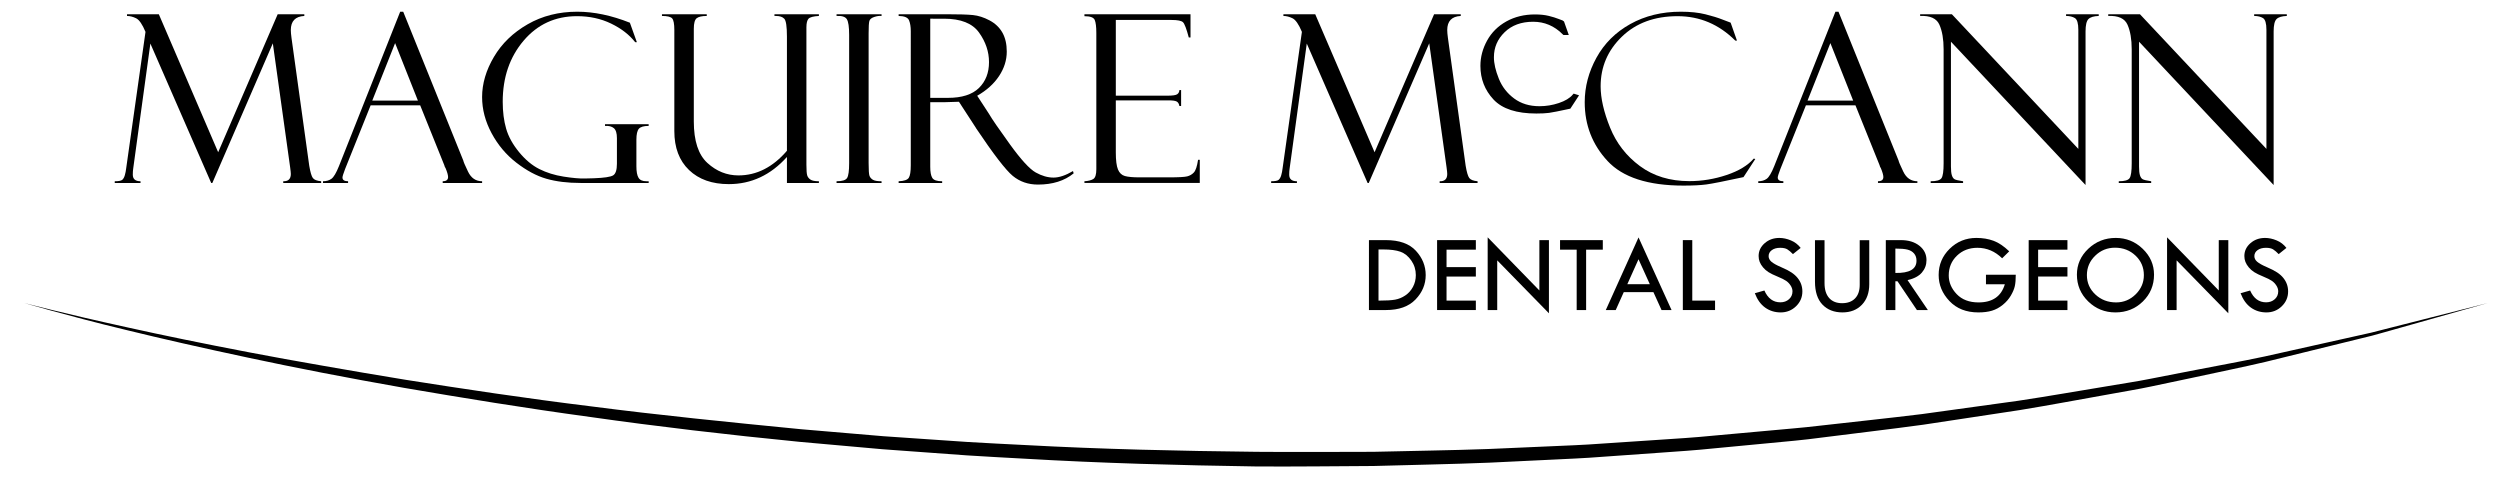
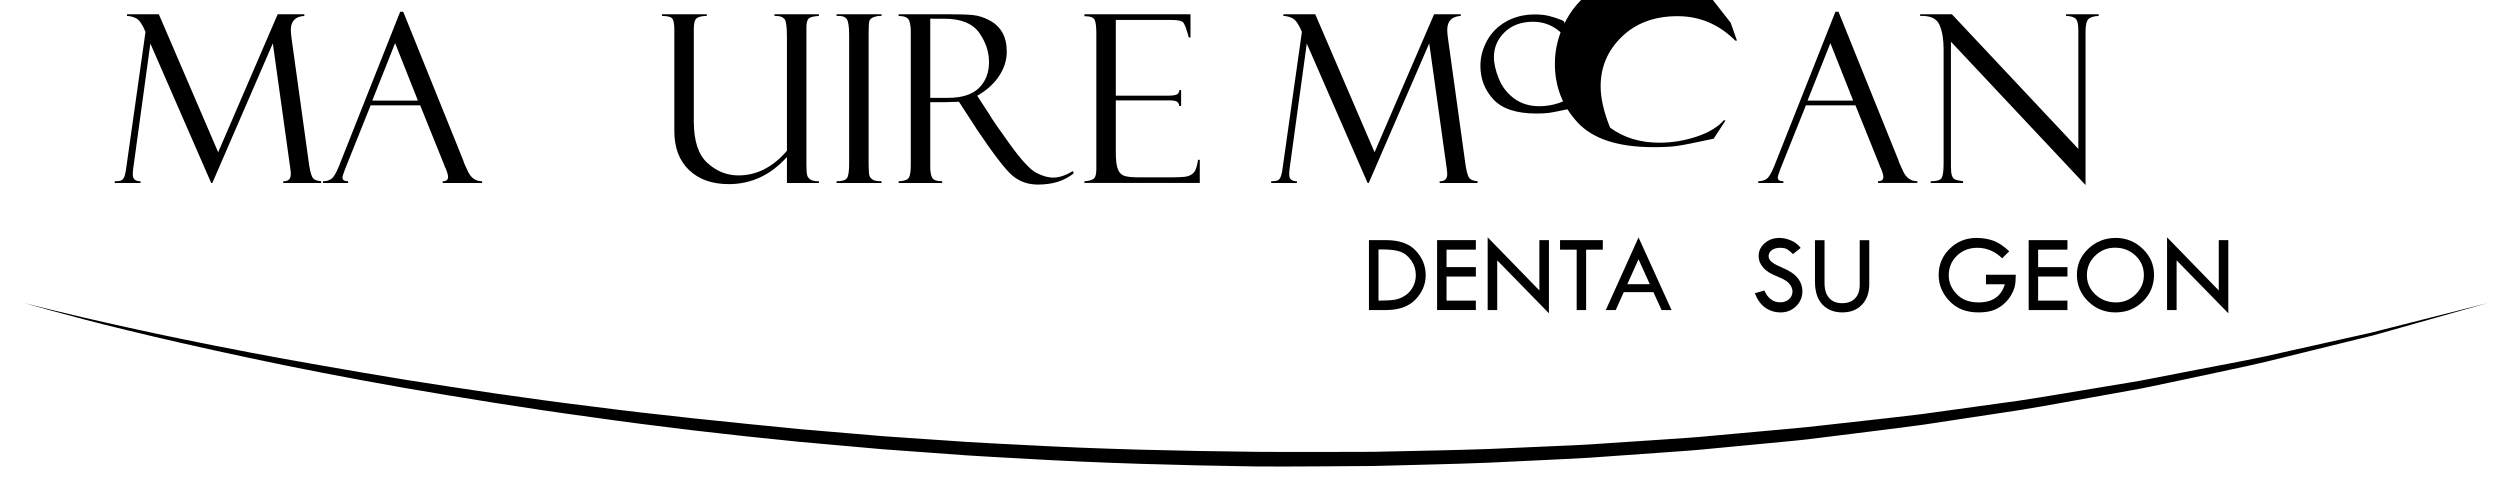
<svg xmlns="http://www.w3.org/2000/svg" version="1.1" id="Layer_1" x="0px" y="0px" width="511.5px" height="98px" viewBox="0 0 511.5 98" xml:space="preserve">
  <g>
    <path d="M56.815,2.913h5.45v0.352c-1.842,0.094-2.763,1.055-2.763,2.885c0,0.391,0.047,0.93,0.141,1.618l3.63,26.153   c0.219,1.303,0.465,2.136,0.738,2.501s0.84,0.585,1.699,0.663v0.352h-7.758v-0.352c1.034,0.032,1.551-0.465,1.551-1.49   c0-0.233-0.047-0.69-0.141-1.374L55.82,8.866l-12.375,28.57h-0.234L30.766,8.913l-3.501,25.499   c-0.063,0.387-0.094,0.829-0.094,1.325c0,0.899,0.526,1.348,1.58,1.348v0.352h-5.273v-0.352c0.797,0,1.309-0.097,1.535-0.293   c0.227-0.195,0.402-0.507,0.527-0.938c0.125-0.43,0.219-0.91,0.281-1.441l3.948-27.889c-0.643-1.548-1.285-2.478-1.928-2.79   c-0.642-0.313-1.261-0.469-1.856-0.469V2.913h6.511L44.636,31.15L56.815,2.913z" />
    <path d="M85.968,21.545H75.835l-5.226,13.031c-0.359,0.938-0.539,1.516-0.539,1.734c0,0.516,0.383,0.773,1.148,0.773v0.352h-5.133   v-0.352c0.687,0,1.264-0.167,1.732-0.504s0.983-1.208,1.545-2.615L81.877,2.397h0.62l12.309,30.488   c0,0.157,0.315,0.896,0.947,2.217c0.631,1.322,1.594,1.982,2.887,1.982v0.352h-8.063v-0.352c0.734,0,1.102-0.289,1.102-0.867   c0-0.39-0.18-1.016-0.539-1.875c-0.063-0.062-0.117-0.164-0.164-0.305c-0.031-0.156-0.055-0.234-0.07-0.234L85.968,21.545z    M76.167,20.584h9.337L80.84,8.819L76.167,20.584z" />
-     <path d="M132.719,37.084v0.352h-13.922c-2.672,0-5.012-0.289-7.02-0.867c-2.008-0.578-4.055-1.676-6.141-3.293   s-3.773-3.629-5.063-6.035c-1.289-2.406-1.934-4.867-1.934-7.383c0-2.75,0.809-5.492,2.426-8.227   c1.617-2.734,3.918-4.957,6.902-6.668s6.367-2.566,10.148-2.566c3.391,0,6.977,0.75,10.758,2.25l1.43,3.984h-0.344   c-1.203-1.531-2.846-2.801-4.931-3.809c-2.085-1.008-4.408-1.512-6.969-1.512c-4.451,0-8.097,1.676-10.938,5.027   c-2.842,3.352-4.263,7.512-4.263,12.48c0,2.063,0.234,3.902,0.703,5.52s1.348,3.211,2.637,4.781s2.672,2.727,4.148,3.469   c1.477,0.742,3.129,1.258,4.957,1.547c1.828,0.29,3.281,0.418,4.359,0.387l1.852-0.047c2.094-0.078,3.402-0.273,3.926-0.586   c0.523-0.313,0.785-1.109,0.785-2.391v-5.227c0-1.016-0.211-1.699-0.633-2.051s-1.023-0.504-1.805-0.457v-0.352h8.93v0.352   c-1,0-1.668,0.195-2.004,0.585s-0.504,1.138-0.504,2.245v5.426c0,1.092,0.145,1.875,0.434,2.351s0.816,0.713,1.582,0.713H132.719z" />
    <path d="M167.547,37.436h-6.539v-5.32c-3.325,3.703-7.29,5.555-11.894,5.555c-3.418,0-6.131-0.961-8.137-2.883   c-2.005-1.922-3.008-4.578-3.008-7.969V6.147c0-1.25-0.148-2.042-0.445-2.379c-0.297-0.336-0.992-0.504-2.086-0.504V2.913h9.164   v0.352c-0.969,0-1.652,0.152-2.051,0.457s-0.598,1.028-0.598,2.168V24.85c0,3.969,0.928,6.801,2.785,8.496   c1.857,1.696,3.972,2.543,6.344,2.543c3.73,0,7.038-1.679,9.925-5.039V7.483c0-2.047-0.18-3.261-0.539-3.645   c-0.359-0.383-0.922-0.574-1.688-0.574h-0.328V2.913h9.094v0.352c-1.125,0.063-1.832,0.25-2.121,0.562   c-0.289,0.313-0.434,0.906-0.434,1.78v28.105c0,1.108,0.055,1.834,0.164,2.178c0.109,0.344,0.332,0.629,0.668,0.855   c0.336,0.226,0.91,0.339,1.723,0.339V37.436z" />
    <path d="M180.367,2.913v0.352c-0.453-0.047-0.957,0.023-1.512,0.211s-0.883,0.46-0.984,0.82c-0.102,0.359-0.152,1.21-0.152,2.553   v26.489c0,1.437,0.059,2.315,0.176,2.635c0.117,0.32,0.344,0.586,0.68,0.797s0.934,0.316,1.793,0.316v0.352h-9.211v-0.352   c1.156,0,1.875-0.222,2.156-0.667c0.281-0.445,0.422-1.456,0.422-3.033V7.152c0-1.64-0.156-2.713-0.469-3.221   c-0.313-0.507-1.016-0.729-2.109-0.667V2.913H180.367z" />
    <path d="M183.859,3.264V2.913h9.797c2.484,0,4.281,0.055,5.391,0.165s2.246,0.473,3.41,1.09c1.164,0.618,2.043,1.455,2.637,2.51   s0.891,2.35,0.891,3.882c0,1.751-0.528,3.421-1.583,5.008c-1.055,1.587-2.543,2.928-4.465,4.022l2.438,3.747   c0.532,0.937,1.942,2.99,4.231,6.159c2.29,3.169,4.059,5.102,5.309,5.796c1.25,0.695,2.461,1.043,3.633,1.043   c1.156,0,2.484-0.445,3.984-1.336l0.141,0.469c-1.874,1.532-4.309,2.297-7.306,2.297c-1.998,0-3.715-0.591-5.151-1.774   c-1.437-1.183-3.936-4.428-7.499-9.737c-0.032-0.031-0.047-0.062-0.047-0.093l-3.47-5.34l-3.076,0.094h-2.794v13.2   c0,1.061,0.139,1.821,0.418,2.282c0.278,0.46,0.952,0.69,2.02,0.69v0.352h-8.906v-0.352c1.109-0.047,1.801-0.281,2.074-0.703   c0.273-0.421,0.41-1.28,0.41-2.576V6.379c0-0.89-0.117-1.627-0.352-2.213C185.758,3.581,185.047,3.28,183.859,3.264z    M190.328,3.827v16.195h3.616c2.849,0,4.963-0.671,6.341-2.016c1.377-1.344,2.066-3.109,2.066-5.297   c0-2.125-0.677-4.137-2.031-6.035c-1.354-1.898-3.738-2.848-7.151-2.848H190.328z" />
    <path d="M221.875,3.311V2.913h21.703V7.67h-0.352c-0.469-1.766-0.863-2.804-1.184-3.117c-0.32-0.313-1.105-0.469-2.355-0.469   h-11.391v15.492h10.57c1.047,0,1.711-0.097,1.992-0.293c0.281-0.195,0.43-0.48,0.445-0.855h0.352v3.258h-0.352   c-0.078-0.453-0.262-0.758-0.551-0.914c-0.289-0.156-0.824-0.234-1.605-0.234h-10.852v10.664c0,1.609,0.148,2.77,0.444,3.48   c0.297,0.711,0.769,1.157,1.417,1.336c0.647,0.18,1.626,0.27,2.937,0.27h6.085c1.935,0,3.171-0.066,3.709-0.198   s0.995-0.396,1.369-0.792c0.375-0.396,0.663-1.261,0.866-2.596h0.352v4.734h-23.602v-0.352c0.797-0.047,1.402-0.199,1.816-0.457   s0.621-0.925,0.621-2.002V6.754c0-1.265-0.109-2.154-0.328-2.67C223.766,3.569,223.063,3.311,221.875,3.311z" />
    <path d="M293.417,2.913h5.45v0.352c-1.842,0.094-2.763,1.055-2.763,2.885c0,0.391,0.047,0.93,0.141,1.618l3.63,26.153   c0.219,1.303,0.465,2.136,0.738,2.501s0.84,0.585,1.699,0.663v0.352h-7.758v-0.352c1.034,0.032,1.551-0.465,1.551-1.49   c0-0.233-0.047-0.69-0.141-1.374l-3.543-25.355l-12.375,28.57h-0.234L267.367,8.913l-3.501,25.499   c-0.063,0.387-0.094,0.829-0.094,1.325c0,0.899,0.526,1.348,1.58,1.348v0.352h-5.273v-0.352c0.797,0,1.309-0.097,1.535-0.293   c0.227-0.195,0.402-0.507,0.527-0.938c0.125-0.43,0.219-0.91,0.281-1.441l3.948-27.889c-0.643-1.548-1.285-2.478-1.928-2.79   c-0.642-0.313-1.261-0.469-1.856-0.469V2.913h6.511l12.141,28.238L293.417,2.913z" />
    <path stroke="#000000" stroke-miterlimit="10" d="M319.566,4.675l0.698,1.98h-0.187c-1.811-1.803-3.941-2.704-6.395-2.704   c-2.547,0-4.604,0.757-6.173,2.272s-2.354,3.347-2.354,5.497c0,1.329,0.349,2.856,1.048,4.583c0.697,1.727,1.801,3.146,3.307,4.259   s3.33,1.669,5.472,1.669c1.405,0,2.782-0.227,4.132-0.679c1.351-0.453,2.355-1.06,3.016-1.822l0.165,0.051l-1.308,2.006   c-2.116,0.457-3.489,0.728-4.119,0.813c-0.631,0.084-1.476,0.127-2.533,0.127c-3.918,0-6.723-0.908-8.41-2.723   c-1.689-1.815-2.533-3.988-2.533-6.519c0-1.709,0.434-3.354,1.301-4.932c0.868-1.579,2.119-2.823,3.752-3.732   s3.5-1.365,5.599-1.365c1.05,0,1.957,0.095,2.724,0.286c0.766,0.19,1.402,0.387,1.91,0.59l0.838,0.317   C319.541,4.658,319.558,4.667,319.566,4.675z" />
-     <path d="M354.093,4.647l1.289,3.656h-0.345c-3.342-3.328-7.276-4.992-11.805-4.992c-4.701,0-8.499,1.398-11.396,4.195   c-2.896,2.797-4.345,6.18-4.345,10.148c0,2.453,0.645,5.273,1.934,8.461s3.324,5.809,6.105,7.863   c2.781,2.055,6.148,3.082,10.102,3.082c2.594,0,5.137-0.418,7.629-1.254c2.492-0.835,4.348-1.957,5.566-3.363l0.305,0.094   l-2.414,3.703c-3.906,0.844-6.441,1.344-7.605,1.5c-1.164,0.156-2.723,0.234-4.676,0.234c-7.234,0-12.41-1.676-15.527-5.027   s-4.676-7.363-4.676-12.035c0-3.156,0.801-6.191,2.402-9.105c1.602-2.914,3.91-5.211,6.926-6.891   c3.016-1.679,6.461-2.52,10.336-2.52c1.938,0,3.613,0.176,5.027,0.527s2.59,0.715,3.527,1.09l1.547,0.586   C354.046,4.616,354.077,4.632,354.093,4.647z" />
+     <path d="M354.093,4.647l1.289,3.656h-0.345c-3.342-3.328-7.276-4.992-11.805-4.992c-4.701,0-8.499,1.398-11.396,4.195   c-2.896,2.797-4.345,6.18-4.345,10.148c0,2.453,0.645,5.273,1.934,8.461c2.781,2.055,6.148,3.082,10.102,3.082c2.594,0,5.137-0.418,7.629-1.254c2.492-0.835,4.348-1.957,5.566-3.363l0.305,0.094   l-2.414,3.703c-3.906,0.844-6.441,1.344-7.605,1.5c-1.164,0.156-2.723,0.234-4.676,0.234c-7.234,0-12.41-1.676-15.527-5.027   s-4.676-7.363-4.676-12.035c0-3.156,0.801-6.191,2.402-9.105c1.602-2.914,3.91-5.211,6.926-6.891   c3.016-1.679,6.461-2.52,10.336-2.52c1.938,0,3.613,0.176,5.027,0.527s2.59,0.715,3.527,1.09l1.547,0.586   C354.046,4.616,354.077,4.632,354.093,4.647z" />
    <path d="M379.623,21.545h-10.132l-5.227,13.031c-0.359,0.938-0.539,1.516-0.539,1.734c0,0.516,0.383,0.773,1.148,0.773v0.352   h-5.133v-0.352c0.687,0,1.265-0.167,1.732-0.504s0.983-1.208,1.546-2.615l12.513-31.569h0.621l12.309,30.488   c0,0.157,0.315,0.896,0.946,2.217c0.632,1.322,1.594,1.982,2.888,1.982v0.352h-8.063v-0.352c0.734,0,1.102-0.289,1.102-0.867   c0-0.39-0.18-1.016-0.539-1.875c-0.063-0.062-0.117-0.164-0.164-0.305c-0.031-0.156-0.055-0.234-0.07-0.234L379.623,21.545z    M369.822,20.584h9.337l-4.664-11.766L369.822,20.584z" />
    <path d="M422.718,2.913h6.68v0.352c-1.016,0.032-1.719,0.246-2.109,0.645s-0.586,1.239-0.586,2.52v31.43L399.163,8.534v25.529   c0,0.812,0.063,1.413,0.188,1.803c0.125,0.391,0.305,0.656,0.539,0.797s0.82,0.281,1.758,0.421v0.352h-6.633v-0.352   c1.188,0,1.926-0.21,2.215-0.632s0.434-1.429,0.434-3.021V10.08c0-2.045-0.285-3.716-0.855-5.012   c-0.57-1.296-1.887-1.897-3.949-1.804V2.913h6.492l25.875,27.552V6.099c0-1.312-0.234-2.112-0.703-2.401s-1.07-0.434-1.805-0.434   V2.913z" />
-     <path d="M461.202,2.913h6.68v0.352c-1.016,0.032-1.719,0.246-2.109,0.645s-0.586,1.239-0.586,2.52v31.43L437.647,8.534v25.529   c0,0.812,0.063,1.413,0.188,1.803c0.125,0.391,0.305,0.656,0.539,0.797s0.82,0.281,1.758,0.421v0.352h-6.633v-0.352   c1.188,0,1.926-0.21,2.215-0.632s0.434-1.429,0.434-3.021V10.08c0-2.045-0.285-3.716-0.855-5.012   c-0.57-1.296-1.887-1.897-3.949-1.804V2.913h6.492l25.875,27.552V6.099c0-1.312-0.234-2.112-0.703-2.401s-1.07-0.434-1.805-0.434   V2.913z" />
    <path d="M280.087,49.128h3.47c2.748,0,4.792,0.726,6.132,2.179s2.01,3.111,2.01,4.975c0,1.879-0.692,3.542-2.078,4.986   s-3.399,2.167-6.042,2.167h-3.493V49.128z M282.041,51.038v10.467h0.112c1.453,0,2.545-0.065,3.279-0.197   c0.734-0.131,1.43-0.417,2.089-0.859s1.183-1.028,1.572-1.757c0.389-0.73,0.584-1.533,0.584-2.409c0-1.101-0.311-2.096-0.932-2.987   s-1.365-1.49-2.229-1.797c-0.865-0.307-2.027-0.46-3.487-0.46H282.041z" />
    <path d="M294.029,49.128h7.929v1.954h-5.997v3.571h5.997v1.932h-5.997v4.919h5.997v1.932h-7.929V49.128z" />
    <path d="M304.378,48.556l10.579,10.874V49.128h1.954v14.97l-10.579-10.826v10.164h-1.954V48.556z" />
    <path d="M319.186,49.128h8.748v1.954h-3.414v12.354h-1.932V51.083h-3.402V49.128z" />
    <path d="M335.245,48.578L342,63.436h-2.048l-1.66-3.661h-6.071l-1.643,3.661h-2.032L335.245,48.578z M335.239,53.043l-2.288,5.103   h4.603L335.239,53.043z" />
-     <path d="M344.308,49.128h1.932v12.376h4.661v1.932h-6.593V49.128z" />
    <path d="M368.418,50.723l-1.583,1.269c-0.418-0.434-0.798-0.758-1.138-0.972c-0.34-0.213-0.831-0.32-1.473-0.32   c-0.703,0-1.272,0.159-1.709,0.476c-0.438,0.317-0.656,0.726-0.656,1.226c0,0.433,0.191,0.815,0.573,1.147   c0.381,0.333,1.031,0.696,1.951,1.091c0.919,0.395,1.635,0.762,2.146,1.103c0.512,0.341,0.933,0.717,1.261,1.128   c0.329,0.412,0.574,0.846,0.734,1.302c0.161,0.457,0.241,0.939,0.241,1.448c0,1.189-0.433,2.203-1.297,3.041   c-0.865,0.838-1.911,1.257-3.14,1.257c-1.197,0-2.255-0.328-3.172-0.982c-0.917-0.655-1.623-1.638-2.117-2.948l1.954-0.55   c0.711,1.61,1.801,2.415,3.269,2.415c0.711,0,1.303-0.213,1.773-0.638c0.473-0.425,0.708-0.963,0.708-1.612   c0-0.388-0.124-0.778-0.371-1.17s-0.555-0.715-0.922-0.969c-0.367-0.253-0.951-0.545-1.752-0.874   c-0.802-0.328-1.418-0.629-1.85-0.902c-0.433-0.273-0.807-0.599-1.122-0.976c-0.315-0.378-0.546-0.754-0.693-1.128   c-0.146-0.374-0.219-0.774-0.219-1.201c0-1.025,0.411-1.898,1.234-2.621c0.824-0.722,1.823-1.083,2.999-1.083   c0.778,0,1.568,0.168,2.37,0.505C367.221,49.521,367.887,50.034,368.418,50.723z" />
    <path d="M371.344,49.151h1.955v8.793c0,1.303,0.313,2.31,0.938,3.021s1.51,1.067,2.656,1.067c1.138,0,2.022-0.328,2.655-0.982   c0.633-0.655,0.949-1.578,0.949-2.769v-9.13h1.954v8.996c0,1.752-0.5,3.152-1.499,4.2c-1,1.048-2.331,1.572-3.993,1.572   c-1.699,0-3.06-0.532-4.082-1.595c-1.021-1.063-1.533-2.632-1.533-4.706V49.151z" />
-     <path d="M385.837,49.128h3.1c1.542,0,2.798,0.384,3.768,1.151s1.454,1.75,1.454,2.947c0,0.958-0.313,1.804-0.94,2.538   c-0.627,0.734-1.605,1.25-2.935,1.549l4.156,6.123h-2.242l-3.969-5.885h-0.438v5.885h-1.954V49.128z M387.791,50.858v4.986   c2.883,0.06,4.324-0.775,4.324-2.504c0-0.606-0.169-1.103-0.506-1.488c-0.337-0.385-0.786-0.647-1.348-0.786   C389.7,50.927,388.877,50.858,387.791,50.858z" />
    <path d="M411.088,51.419l-1.449,1.426c-1.459-1.43-3.147-2.145-5.064-2.145c-1.677,0-3.073,0.539-4.189,1.616   c-1.115,1.077-1.673,2.423-1.673,4.039c0,1.414,0.541,2.687,1.623,3.82s2.573,1.7,4.476,1.7c2.852,0,4.646-1.239,5.379-3.717   h-3.863v-1.954h6.098c0,0.979-0.065,1.761-0.196,2.344s-0.402,1.226-0.813,1.929c-0.412,0.703-0.961,1.333-1.646,1.89   c-0.686,0.557-1.419,0.955-2.201,1.194s-1.717,0.359-2.802,0.359c-2.471,0-4.442-0.776-5.913-2.329   c-1.472-1.552-2.207-3.327-2.207-5.325c0-2.103,0.753-3.893,2.257-5.37c1.506-1.478,3.328-2.216,5.47-2.216   c1.272,0,2.436,0.193,3.487,0.579C408.911,49.643,409.987,50.364,411.088,51.419z" />
    <path d="M415.068,49.128h7.93v1.954H417v3.571h5.998v1.932H417v4.919h5.998v1.932h-7.93V49.128z" />
    <path d="M424.935,56.198c0-2.065,0.778-3.834,2.336-5.308c1.558-1.474,3.429-2.211,5.615-2.211c2.134,0,3.972,0.743,5.515,2.228   c1.542,1.485,2.313,3.249,2.313,5.292c0,2.162-0.762,3.989-2.285,5.482s-3.394,2.239-5.609,2.239c-2.187,0-4.047-0.752-5.582-2.255   C425.702,60.16,424.935,58.338,424.935,56.198z M438.636,56.288c0-1.579-0.569-2.908-1.707-3.989   c-1.138-1.081-2.538-1.621-4.2-1.621c-1.58,0-2.933,0.55-4.06,1.649s-1.69,2.419-1.69,3.96c0,1.563,0.578,2.885,1.735,3.966   c1.156,1.081,2.573,1.621,4.251,1.621c1.542,0,2.873-0.552,3.992-1.655S438.636,57.806,438.636,56.288z" />
    <path d="M443.381,48.556l10.578,10.874V49.128h1.955v14.97l-10.58-10.826v10.164h-1.953V48.556z" />
-     <path d="M467.801,50.723l-1.583,1.269c-0.418-0.434-0.798-0.758-1.138-0.972c-0.34-0.213-0.831-0.32-1.473-0.32   c-0.703,0-1.272,0.159-1.709,0.476c-0.438,0.317-0.656,0.726-0.656,1.226c0,0.433,0.191,0.815,0.573,1.147   c0.381,0.333,1.031,0.696,1.951,1.091c0.919,0.395,1.635,0.762,2.146,1.103c0.512,0.341,0.933,0.717,1.261,1.128   c0.329,0.412,0.574,0.846,0.734,1.302c0.161,0.457,0.241,0.939,0.241,1.448c0,1.189-0.433,2.203-1.297,3.041   c-0.865,0.838-1.911,1.257-3.14,1.257c-1.197,0-2.255-0.328-3.172-0.982c-0.917-0.655-1.623-1.638-2.117-2.948l1.954-0.55   c0.711,1.61,1.801,2.415,3.269,2.415c0.711,0,1.303-0.213,1.773-0.638c0.473-0.425,0.708-0.963,0.708-1.612   c0-0.388-0.124-0.778-0.371-1.17s-0.555-0.715-0.922-0.969c-0.367-0.253-0.951-0.545-1.752-0.874   c-0.802-0.328-1.418-0.629-1.85-0.902c-0.433-0.273-0.807-0.599-1.122-0.976c-0.315-0.378-0.546-0.754-0.693-1.128   c-0.146-0.374-0.219-0.774-0.219-1.201c0-1.025,0.411-1.898,1.234-2.621c0.824-0.722,1.823-1.083,2.999-1.083   c0.778,0,1.568,0.168,2.37,0.505C466.604,49.521,467.27,50.034,467.801,50.723z" />
  </g>
  <g>
    <path d="M5,62c0,0,7.695,2.057,21.301,5.034c6.797,1.513,15.08,3.221,24.605,5.039c4.764,0.9,9.836,1.847,15.197,2.762   c5.352,0.967,10.997,1.882,16.88,2.868c11.786,1.861,24.568,3.796,38.137,5.46c13.557,1.76,27.901,3.202,42.739,4.651   c3.714,0.316,7.459,0.634,11.231,0.955c1.886,0.16,3.779,0.32,5.678,0.481c1.901,0.13,3.809,0.261,5.723,0.392   c3.827,0.262,7.677,0.525,11.547,0.79c3.871,0.247,7.766,0.411,11.673,0.622c15.631,0.854,31.532,1.212,47.43,1.388   c7.949,0.066,15.899,0.013,23.818-0.001c7.916-0.2,15.804-0.291,23.625-0.578c3.909-0.171,7.803-0.342,11.677-0.511   c3.874-0.177,7.731-0.303,11.556-0.597c3.827-0.255,7.63-0.508,11.406-0.76c3.777-0.249,7.528-0.479,11.236-0.853   c3.711-0.336,7.392-0.67,11.037-1c3.645-0.347,7.262-0.615,10.822-1.047c7.127-0.814,14.111-1.535,20.893-2.372   c6.769-0.936,13.354-1.847,19.723-2.728c6.358-0.951,12.476-2.047,18.363-3.003c2.938-0.512,5.832-0.919,8.63-1.488   c2.802-0.546,5.538-1.08,8.206-1.6c5.336-1.047,10.417-1.949,15.158-2.96c4.731-1.057,9.16-2.047,13.255-2.962   c2.048-0.458,4.012-0.896,5.89-1.316c0.938-0.21,1.855-0.415,2.75-0.615c0.888-0.227,1.754-0.448,2.597-0.663   C501.284,63.959,509,62,509,62s-7.663,2.166-21.073,5.955c-0.84,0.233-1.701,0.473-2.585,0.719   c-0.891,0.219-1.804,0.443-2.738,0.673c-1.87,0.459-3.826,0.94-5.865,1.442c-4.08,1.003-8.492,2.087-13.206,3.247   c-4.726,1.113-9.793,2.125-15.114,3.286c-2.666,0.563-5.399,1.14-8.197,1.73c-2.796,0.607-5.689,1.052-8.626,1.603   c-5.887,1.034-12.003,2.212-18.363,3.248c-6.372,0.965-12.96,1.964-19.732,2.99c-6.786,0.928-13.776,1.741-20.913,2.649   c-3.564,0.491-7.188,0.791-10.842,1.144c-3.654,0.347-7.344,0.698-11.064,1.051c-3.717,0.39-7.477,0.637-11.263,0.903   c-3.786,0.269-7.599,0.539-11.436,0.811c-3.834,0.311-7.701,0.454-11.585,0.648c-3.885,0.187-7.788,0.375-11.708,0.563   c-7.84,0.322-15.75,0.446-23.688,0.681c-7.94,0.045-15.914,0.143-23.885,0.097c-15.942-0.244-31.883-0.672-47.55-1.595   c-3.917-0.228-7.82-0.409-11.7-0.673c-3.878-0.282-7.736-0.563-11.571-0.841c-1.917-0.14-3.829-0.279-5.734-0.417   c-1.903-0.169-3.8-0.338-5.689-0.507c-3.779-0.337-7.532-0.672-11.253-1.004c-14.873-1.462-29.222-3.148-42.782-5.079   c-13.572-1.842-26.352-3.945-38.13-5.961c-11.771-2.069-22.524-4.166-32.018-6.2C41.191,71.14,32.939,69.257,26.17,67.6   c-6.778-1.622-12.062-3.064-15.664-4.04C6.906,62.574,5,62,5,62z" />
  </g>
</svg>